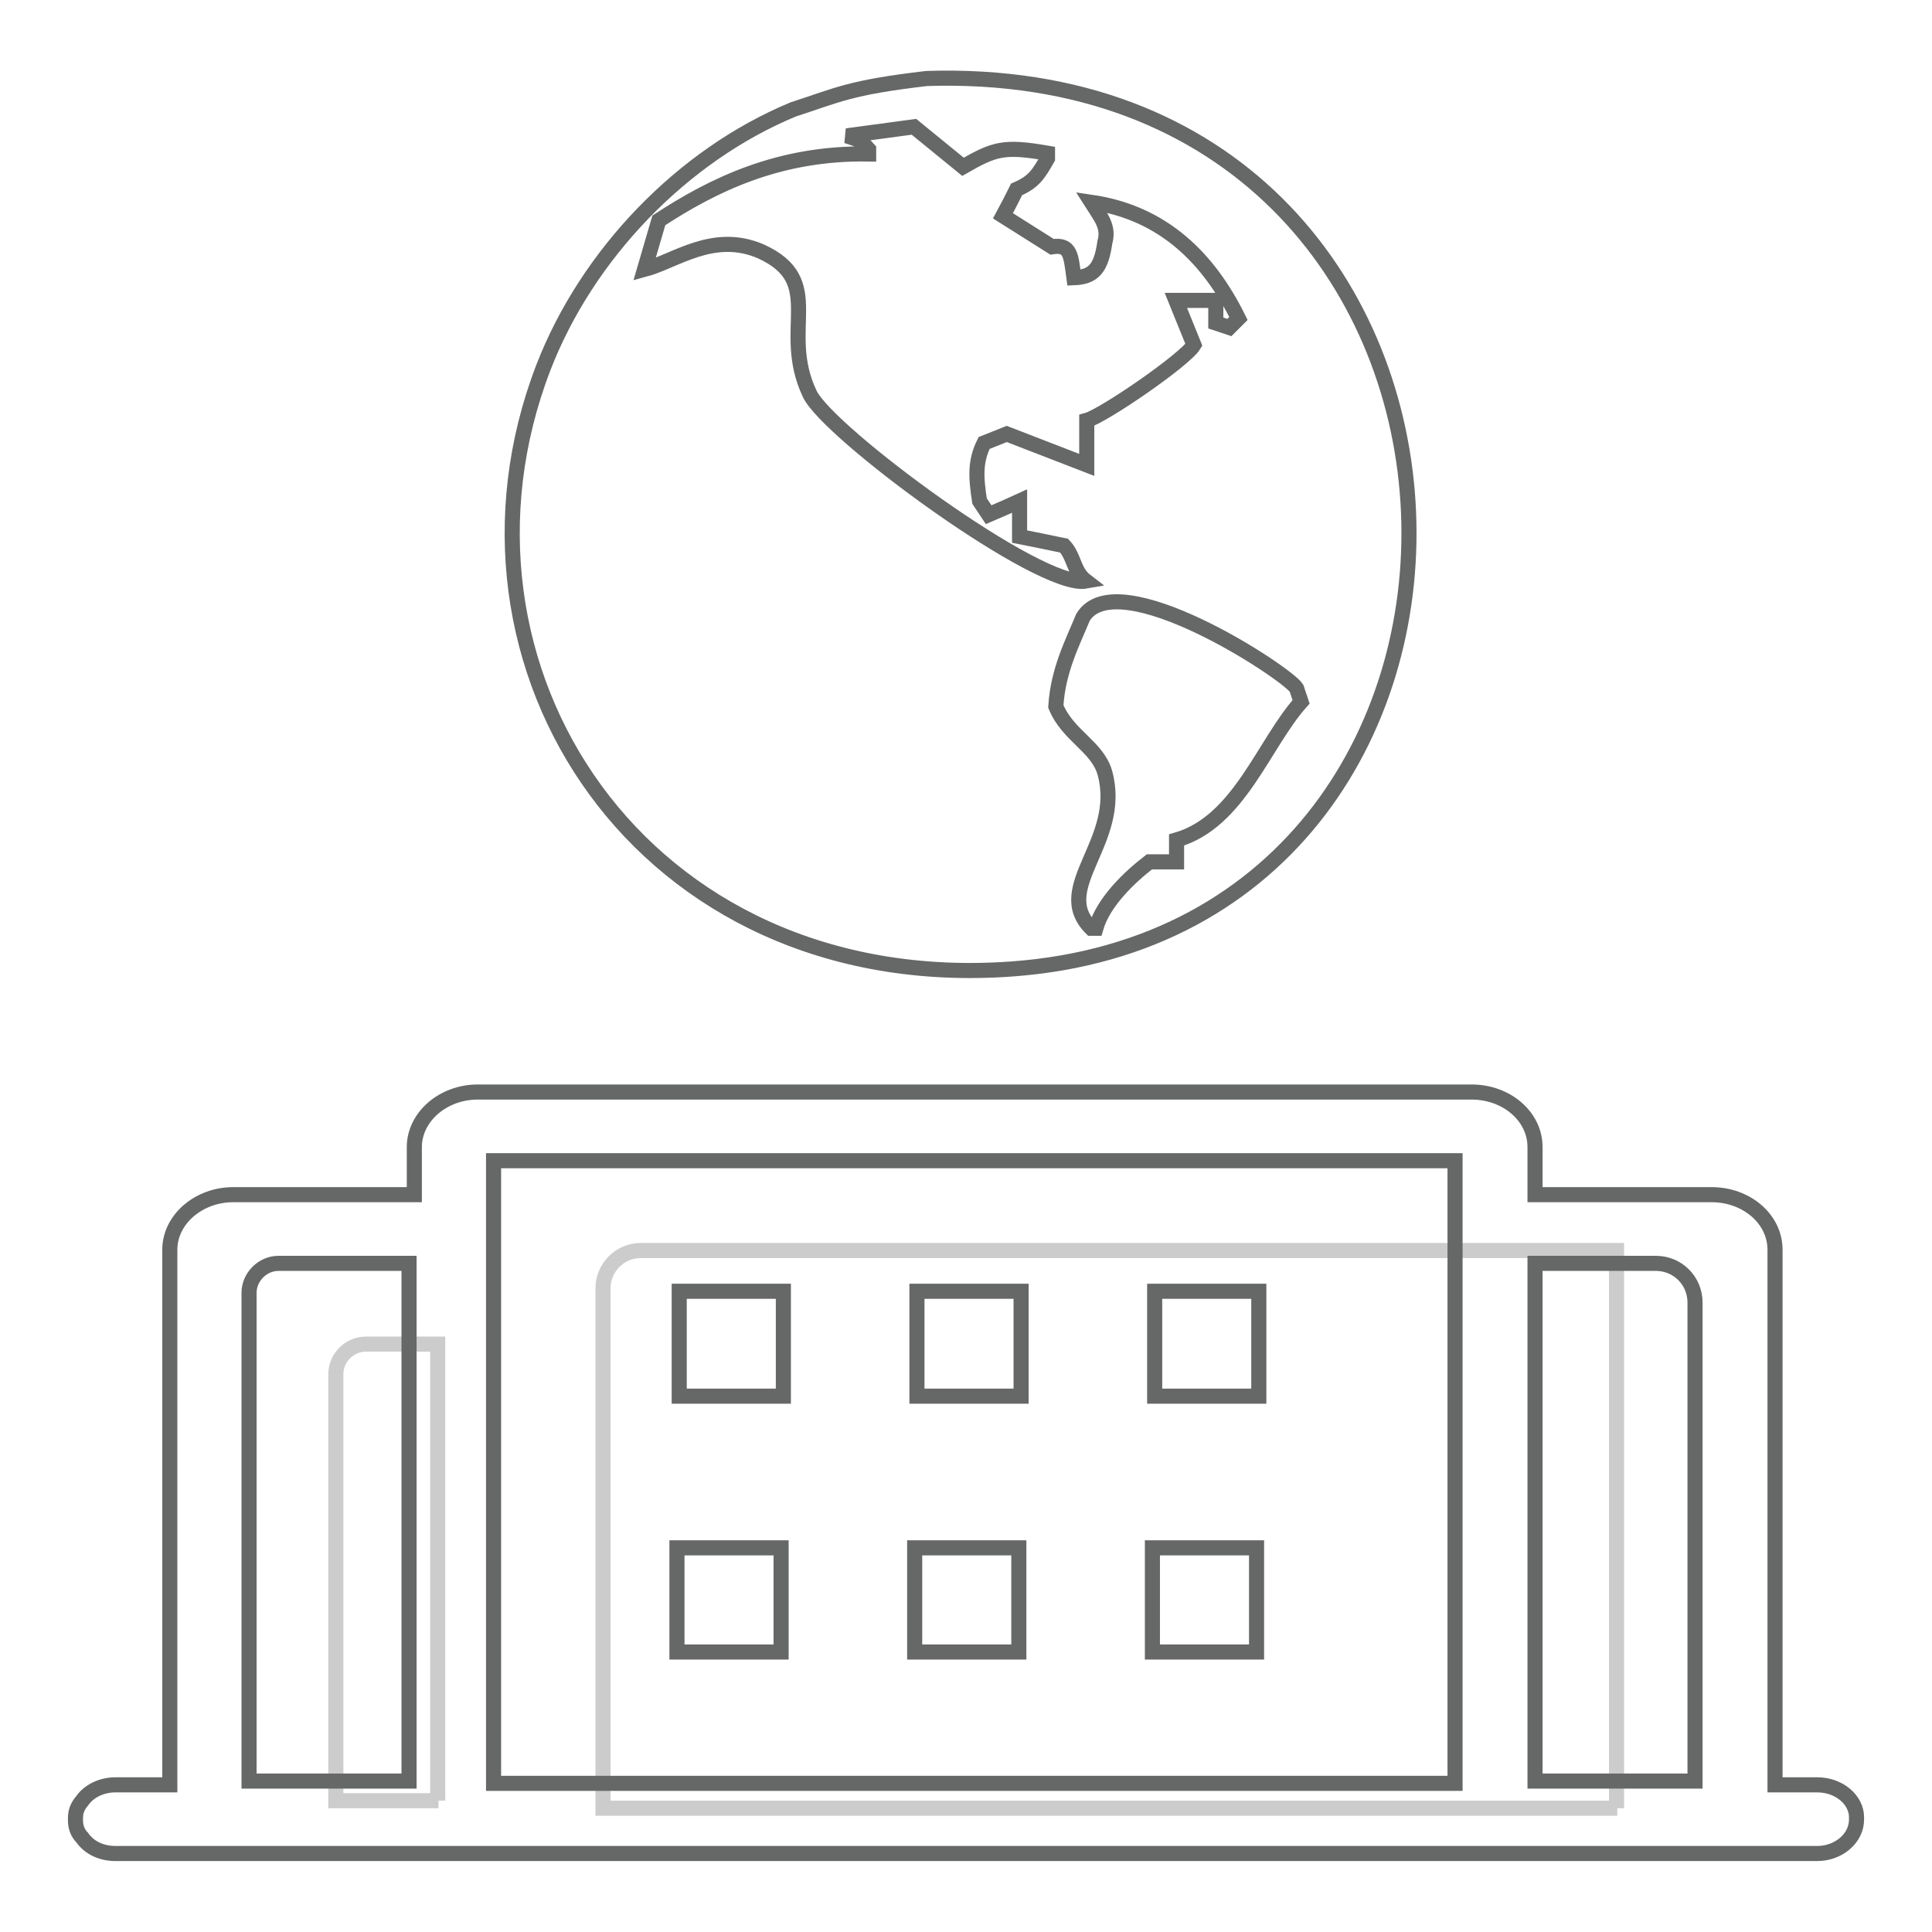
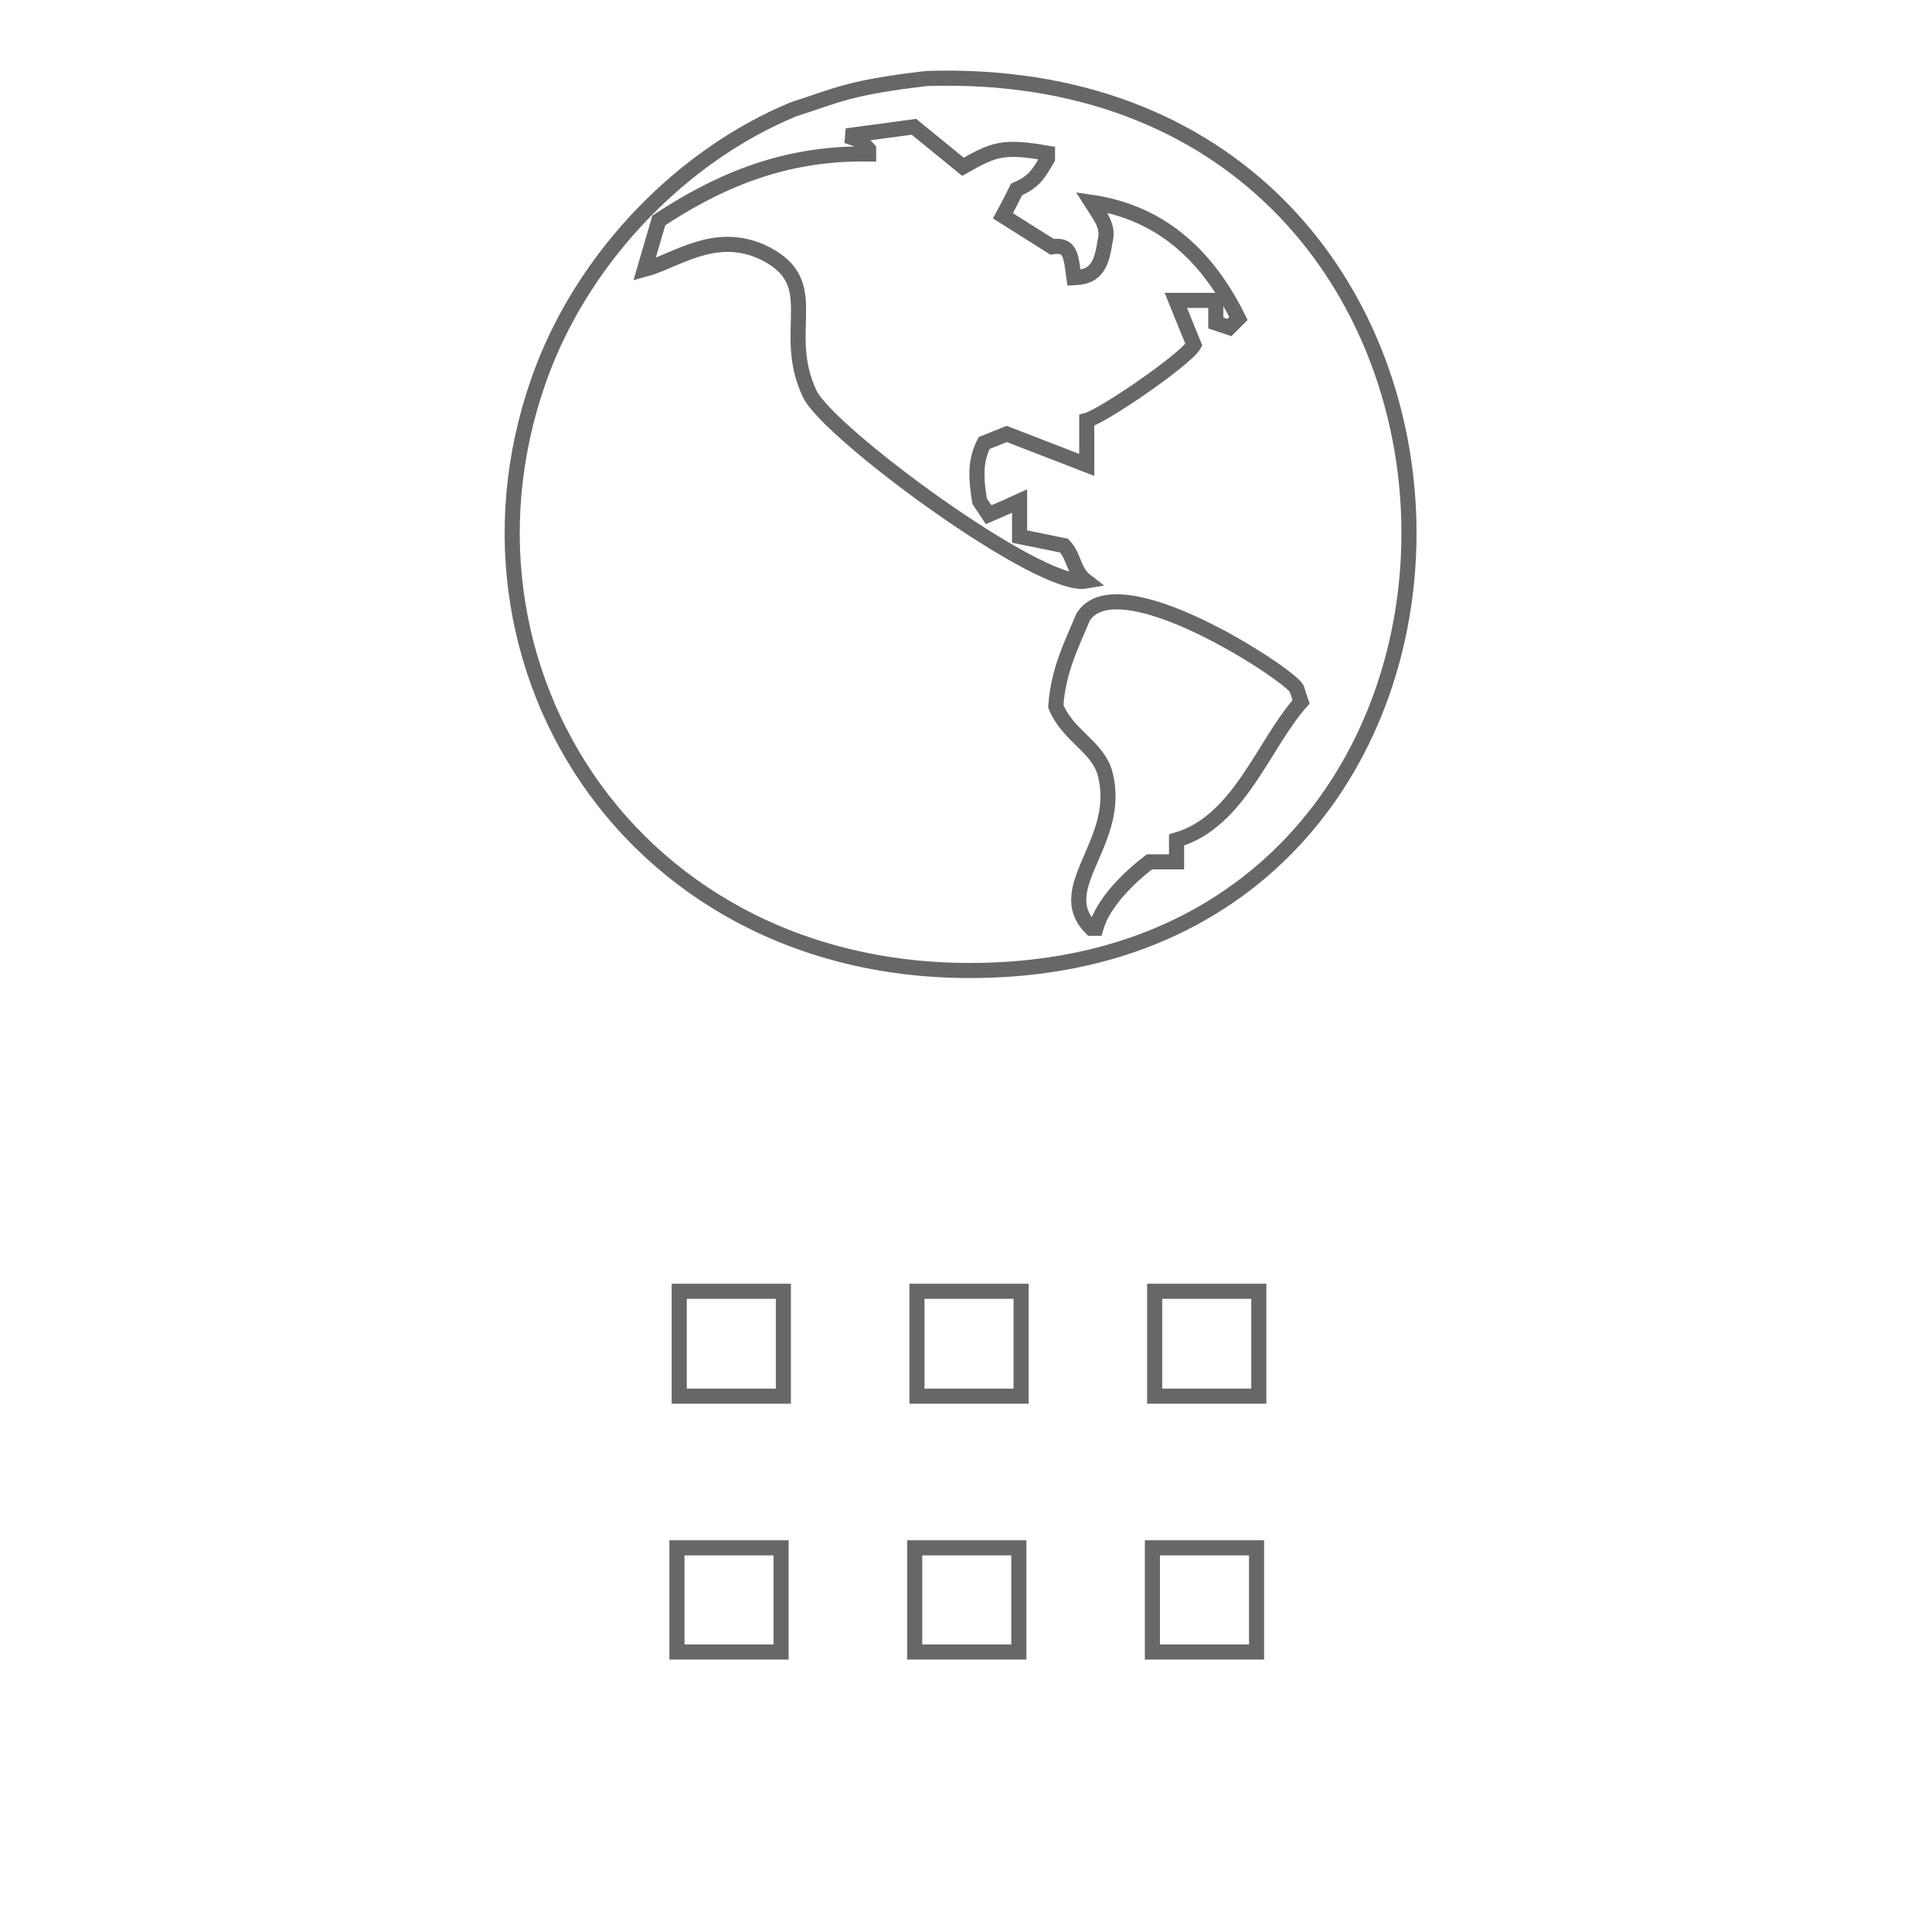
<svg xmlns="http://www.w3.org/2000/svg" version="1.1" x="0px" y="0px" viewBox="0 0 256 256" enable-background="new 0 0 256 256" xml:space="preserve">
  <g>
-     <path stroke-width="2" fill-opacity="0" stroke="#cccccc" d="M214.3,239.6H79.9v-68.9c0-2.7,2.2-5,5-5h129.3V239.6z M58.1,238.6H44.5v-56.5c0-2.2,1.8-4,4-4h9.5V238.6z" />
-     <path stroke-width="2" fill-opacity="0" stroke="#666767" d="M240.8,236.5h-5.6v-70.9c0-4.1-3.8-7.3-8.4-7.3h-23.4v-6.3c0-4.1-3.8-7.3-8.4-7.3H63.3 c-4.6,0-8.4,3.3-8.4,7.3v6.3h-24c-4.6,0-8.4,3.3-8.4,7.3v70.9h-7.2c-1.8,0-3.5,0.8-4.4,2.1c-0.6,0.7-0.9,1.4-0.9,2.3v0.3 c0,0.9,0.3,1.7,0.9,2.3c0.9,1.3,2.5,2.1,4.4,2.1h225.5c2.8,0,5.2-2,5.2-4.5v-0.3C246,238.5,243.7,236.5,240.8,236.5z M203.4,167.4 h16c2.9,0,5.2,2.3,5.2,5.2V236h-21.2V167.4z M65.4,153.8h127.4v82.5H65.4V153.8z M36.9,167.4h17.3V236H33v-64.7 C33,169.2,34.8,167.4,36.9,167.4L36.9,167.4z" />
    <path stroke-width="2" fill-opacity="0" stroke="#666767" d="M90,171.1h13.8V185H90V171.1z M89.7,205.1h13.8v13.8H89.7V205.1z M153,171.1h13.8V185H153V171.1z  M152.7,205.1h13.8v13.8h-13.8V205.1z M121.5,171.1h13.8V185h-13.8V171.1z M121.2,205.1h13.8v13.8h-13.8V205.1z M134,128.4 c73.8-5.3,70.1-120.6-11.2-118c-10.3,1.2-11.8,2.2-17.7,4.1c-14.7,6.1-27.3,19.2-33.1,34.2C56.8,88.2,84.9,131.9,134,128.4z  M171.8,91.2l0.6,1.8c-5,5.6-8.2,15.9-16.5,18.3v2.9h-3.6c-2.6,2-6.1,5.3-7.1,8.8h-0.6c-5.4-5.4,4.3-11.5,1.8-20.6 c-1-3.5-4.9-4.9-6.5-8.8c0.3-4.8,2.2-8.4,3.6-11.8C148,74.4,170.6,89.2,171.8,91.2z M87.3,29.2c7.2-4.7,15.9-9,27.8-8.8v-0.6 c-1.2-1.3-0.8-1.1-2.9-1.8l8.9-1.2l6.5,5.3c4.2-2.4,5.4-2.8,11.2-1.8V21c-1.2,2.1-1.8,3.1-4.1,4.1c-0.6,1.2-1.2,2.4-1.8,3.5 l6.5,4.1c2.5-0.4,2.5,1.2,2.9,4.1c2.5-0.1,3.6-1.1,4.1-4.7c0.6-2.1-0.6-3.4-1.8-5.3c9.6,1.4,15.6,7.5,19.5,15.4l-1.2,1.2l-1.8-0.6 v-3h-5.3c0.8,2,1.6,3.9,2.4,5.9c-1.2,2-12,9.4-14.2,10v5.9l-10.6-4.1c-1,0.4-2,0.8-3,1.2c-1.2,2.4-1.1,4.5-0.6,7.7 c0.4,0.6,0.8,1.2,1.2,1.8c1.4-0.6,2.8-1.2,4.1-1.8v4.7c2,0.4,4,0.8,5.9,1.2c1.4,1.5,1.2,3.4,2.9,4.7c-6.1,1.1-34.2-19.7-36.6-24.8 c-4.1-8.6,2.3-14.9-6.5-18.9c-6.3-2.7-11.3,1.3-15.4,2.4L87.3,29.2z" />
  </g>
</svg>